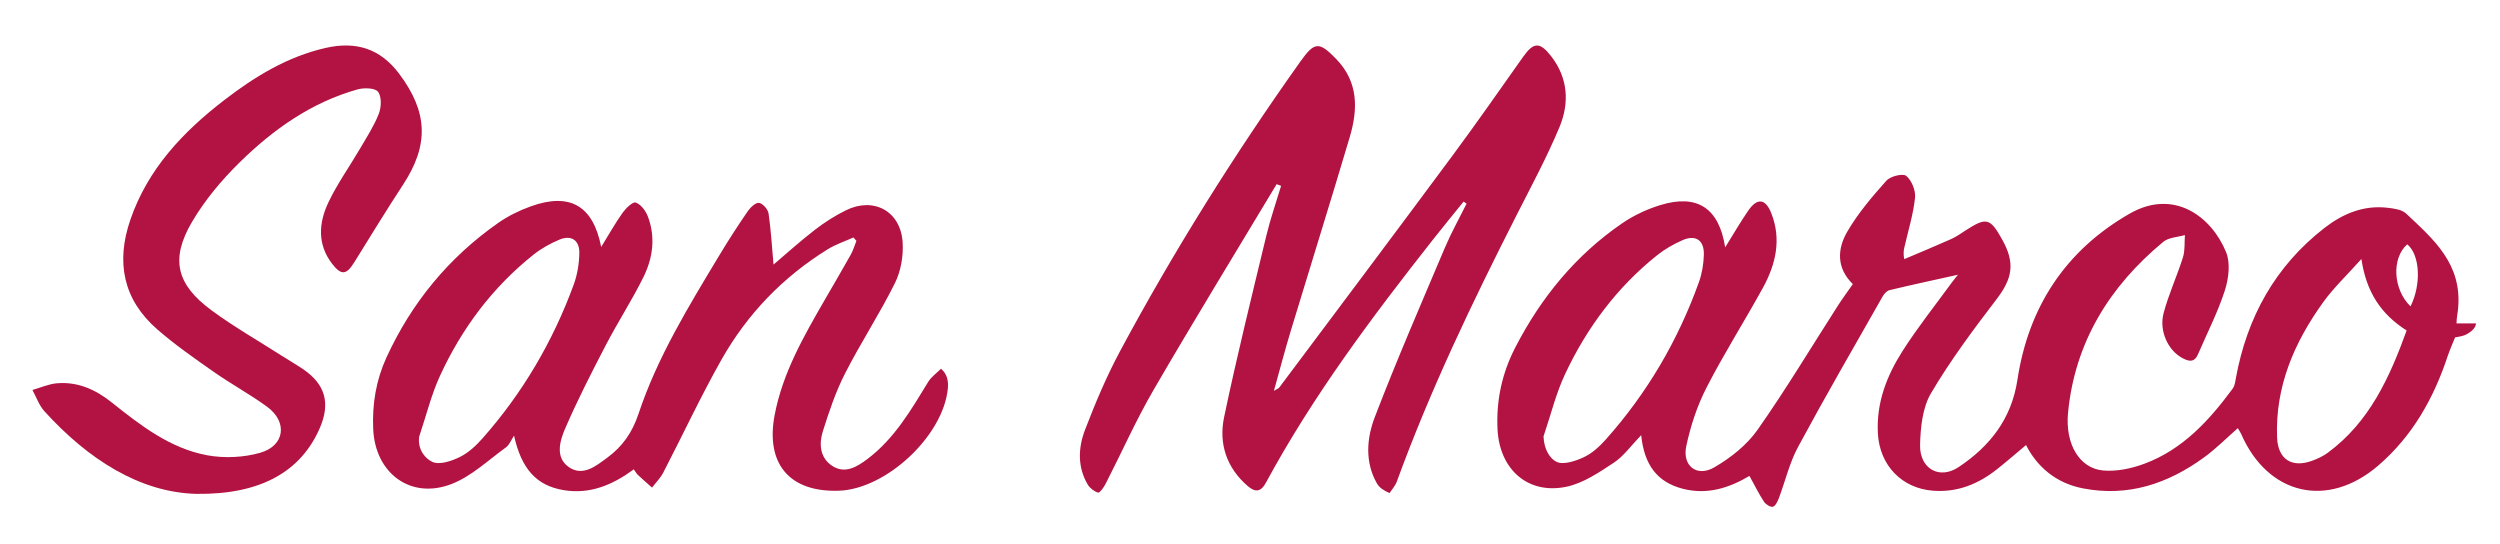
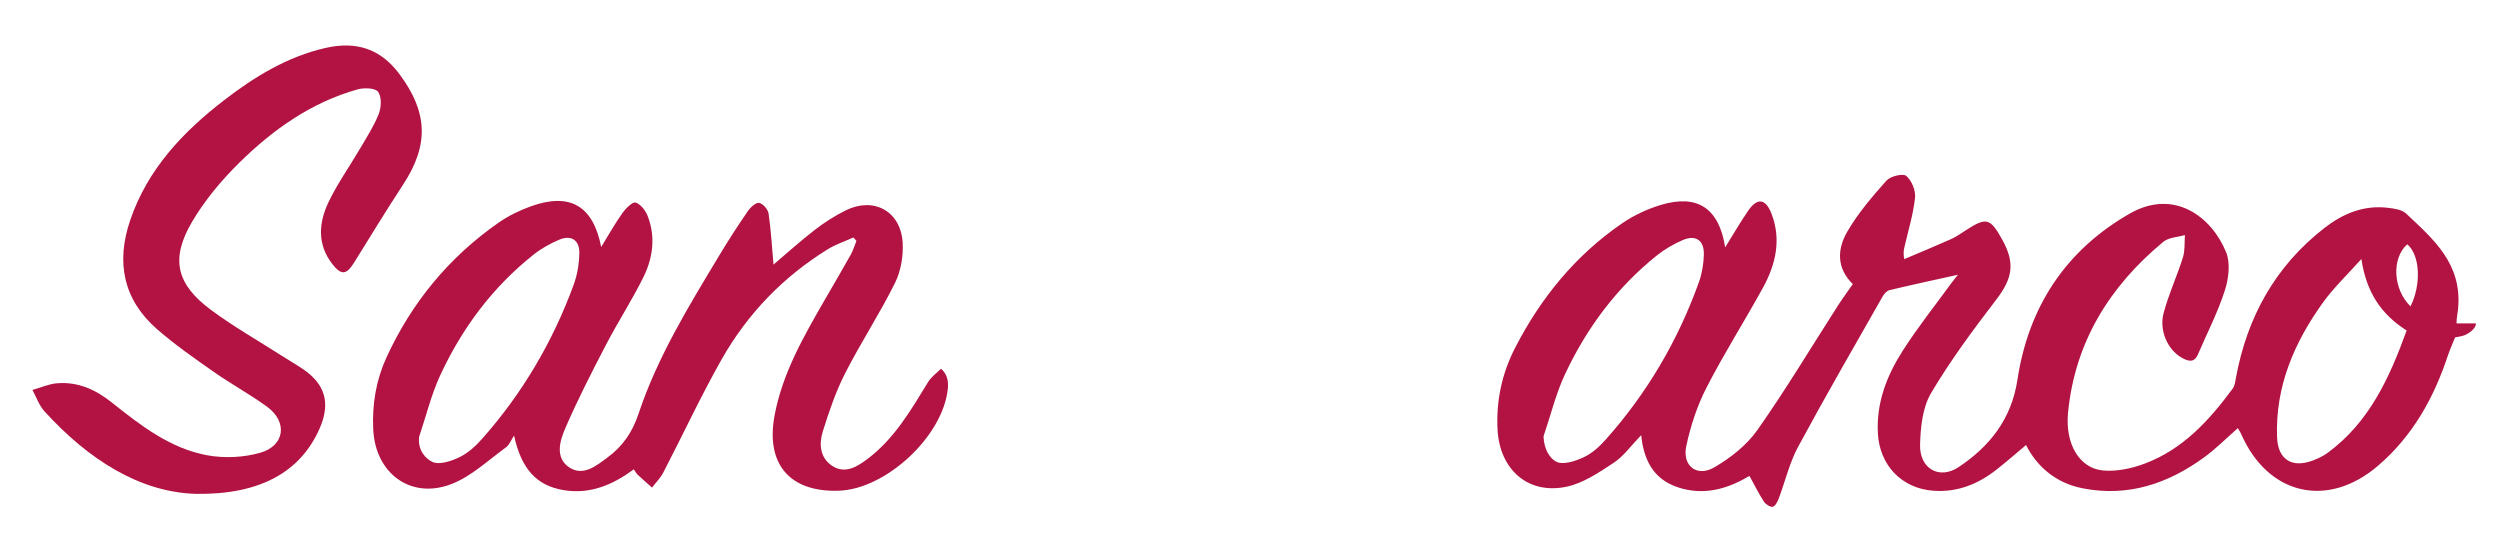
<svg xmlns="http://www.w3.org/2000/svg" version="1.1" x="0px" y="0px" width="166.505px" height="36.25px" viewBox="0 0 166.505 36.25" enable-background="new 0 0 166.505 36.25" xml:space="preserve">
  <g id="Layer_1">
</g>
  <g id="Isolation_Mode">
    <path fill-rule="evenodd" clip-rule="evenodd" fill="#B21342" d="M163.609,21.538c0.423,0,0.726,0,1.293,0   c0.003,0.384-0.541,0.707-0.775,0.796c-0.19,0.072-0.612,0.135-0.612,0.135s-0.362,0.847-0.487,1.224   c-0.933,2.824-2.35,5.354-4.636,7.317c-3.371,2.896-7.351,1.965-9.132-2.118c-0.049-0.113-0.123-0.215-0.217-0.376   c-0.766,0.671-1.463,1.378-2.257,1.954c-2.406,1.747-5.056,2.641-8.064,2.055c-1.837-0.357-3.077-1.488-3.784-2.884   c-0.613,0.513-1.251,1.069-1.915,1.596c-1.245,0.989-2.624,1.565-4.264,1.446c-2.1-0.153-3.573-1.698-3.688-3.813   c-0.112-2.05,0.593-3.849,1.651-5.506c0.997-1.56,2.157-3.016,3.249-4.516c0.162-0.222,0.341-0.434,0.434-0.551   c-1.485,0.33-3.024,0.66-4.556,1.025c-0.18,0.043-0.362,0.246-0.461,0.421c-1.894,3.333-3.818,6.652-5.636,10.027   c-0.574,1.064-0.851,2.287-1.284,3.43c-0.082,0.214-0.236,0.522-0.399,0.551c-0.176,0.031-0.474-0.167-0.591-0.347   c-0.338-0.518-0.612-1.077-0.96-1.708c-1.339,0.795-2.798,1.276-4.429,0.859c-1.752-0.447-2.586-1.637-2.782-3.574   c-0.678,0.7-1.163,1.398-1.82,1.833c-0.98,0.647-2.031,1.362-3.146,1.6c-2.567,0.548-4.461-1.143-4.601-3.798   c-0.101-1.936,0.299-3.764,1.177-5.467c1.713-3.326,4.03-6.163,7.134-8.286c0.765-0.523,1.648-0.935,2.536-1.207   c2.452-0.752,3.904,0.196,4.313,2.818c0.541-0.868,1.006-1.674,1.532-2.44c0.597-0.87,1.149-0.822,1.539,0.162   c0.69,1.742,0.3,3.412-0.56,4.975c-1.227,2.232-2.598,4.388-3.759,6.653c-0.62,1.209-1.058,2.55-1.342,3.882   c-0.282,1.322,0.705,2.091,1.864,1.42c1.083-0.626,2.161-1.479,2.874-2.49c1.896-2.694,3.593-5.529,5.375-8.304   c0.303-0.472,0.639-0.922,0.979-1.412c-1.114-1.084-1.027-2.361-0.371-3.49c0.714-1.228,1.659-2.335,2.608-3.4   c0.263-0.295,1.101-0.499,1.32-0.317c0.362,0.301,0.635,0.97,0.587,1.447c-0.112,1.082-0.44,2.143-0.686,3.211   c-0.048,0.208-0.121,0.412-0.034,0.888c1.039-0.442,2.084-0.872,3.115-1.333c0.342-0.152,0.655-0.375,0.971-0.58   c1.389-0.899,1.639-0.836,2.452,0.633c0.864,1.563,0.665,2.571-0.401,3.965c-1.542,2.016-3.068,4.065-4.355,6.246   c-0.566,0.959-0.697,2.272-0.727,3.432c-0.041,1.582,1.272,2.349,2.566,1.487c2.065-1.375,3.522-3.196,3.917-5.809   c0.732-4.847,3.204-8.63,7.486-11.078c2.954-1.688,5.452,0.215,6.414,2.576c0.297,0.729,0.168,1.765-0.088,2.556   c-0.471,1.458-1.181,2.837-1.79,4.25c-0.259,0.6-0.676,0.444-1.087,0.213c-0.907-0.509-1.509-1.784-1.201-2.955   c0.334-1.265,0.896-2.469,1.29-3.722c0.146-0.464,0.094-0.989,0.132-1.487c-0.486,0.144-1.082,0.155-1.441,0.452   c-3.579,2.966-5.888,6.683-6.343,11.378c-0.204,2.108,0.774,3.715,2.343,3.852c0.899,0.078,1.889-0.132,2.748-0.453   c2.546-0.948,4.311-2.88,5.878-5.006c0.137-0.185,0.166-0.459,0.21-0.699c0.744-4.055,2.621-7.451,5.899-9.997   c1.219-0.947,2.611-1.532,4.207-1.343c0.424,0.05,0.946,0.118,1.229,0.383c1.828,1.717,3.732,3.341,3.466,6.31   C163.691,20.838,163.609,21.164,163.609,21.538z M102.801,29.065c0.032,0.873,0.429,1.481,0.864,1.692   c0.456,0.223,1.257-0.045,1.813-0.303c0.551-0.255,1.048-0.709,1.461-1.172c2.754-3.086,4.814-6.596,6.211-10.486   c0.209-0.582,0.316-1.227,0.33-1.846c0.021-0.957-0.549-1.335-1.415-0.956c-0.598,0.263-1.187,0.597-1.695,1.004   c-2.681,2.141-4.685,4.835-6.133,7.918C103.629,26.206,103.291,27.621,102.801,29.065z M157.274,17.25   c-0.962,1.077-1.85,1.913-2.549,2.884c-1.926,2.678-3.197,5.613-3.067,8.999c0.056,1.471,0.993,2.061,2.374,1.54   c0.349-0.131,0.7-0.296,0.999-0.516c2.786-2.052,4.123-5.023,5.256-8.145C158.576,20.924,157.601,19.457,157.274,17.25z    M160.328,16.272c-1.058,0.926-0.947,3.011,0.218,4.132C161.279,18.932,161.176,16.973,160.328,16.272z" />
-     <path fill-rule="evenodd" clip-rule="evenodd" fill="#B21342" d="M85.027,12.265c-2.734,4.554-5.511,9.083-8.18,13.674   c-1.183,2.033-2.14,4.196-3.215,6.293c-0.118,0.23-0.391,0.608-0.493,0.578c-0.267-0.079-0.554-0.299-0.697-0.542   c-0.69-1.174-0.633-2.457-0.174-3.649c0.686-1.783,1.432-3.558,2.334-5.239c3.59-6.688,7.616-13.109,12.015-19.295   c0.94-1.322,1.246-1.322,2.377-0.155c1.489,1.535,1.452,3.349,0.901,5.202c-1.277,4.301-2.619,8.583-3.919,12.876   c-0.389,1.281-0.727,2.578-1.131,4.021c0.225-0.134,0.31-0.158,0.352-0.213c3.846-5.14,7.703-10.272,11.526-15.43   c1.611-2.174,3.159-4.395,4.722-6.604c0.691-0.977,1.106-1.009,1.856-0.05c1.14,1.46,1.235,3.124,0.563,4.734   c-0.846,2.023-1.892,3.965-2.887,5.924c-2.931,5.771-5.728,11.601-7.949,17.691c-0.1,0.275-0.317,0.508-0.48,0.76   c-0.403-0.175-0.688-0.369-0.85-0.657c-0.802-1.425-0.672-2.997-0.137-4.394c1.459-3.805,3.085-7.546,4.675-11.3   c0.423-0.999,0.958-1.951,1.441-2.925c-0.066-0.046-0.133-0.092-0.199-0.138c-0.669,0.83-1.346,1.653-2.006,2.49   c-4.074,5.171-8.022,10.431-11.165,16.242c-0.321,0.594-0.688,0.656-1.195,0.222c-1.43-1.224-1.95-2.847-1.585-4.592   c0.847-4.051,1.845-8.071,2.814-12.094c0.269-1.12,0.652-2.211,0.982-3.315C85.227,12.342,85.127,12.304,85.027,12.265z" />
    <path fill-rule="evenodd" clip-rule="evenodd" fill="#B21342" d="M51.518,17.622c0.834-0.707,1.762-1.549,2.75-2.312   c0.642-0.497,1.341-0.943,2.069-1.302c1.856-0.916,3.648,0.054,3.781,2.134c0.057,0.896-0.116,1.911-0.512,2.709   c-1.02,2.053-2.285,3.983-3.327,6.027c-0.621,1.218-1.064,2.54-1.477,3.849c-0.264,0.837-0.197,1.759,0.621,2.298   c0.851,0.561,1.648,0.071,2.333-0.442c1.807-1.354,2.916-3.27,4.066-5.152c0.207-0.337,0.563-0.584,0.852-0.873   c0.45,0.379,0.496,0.9,0.454,1.322c-0.312,3.177-4.127,6.707-7.272,6.804c-3.291,0.102-4.883-1.806-4.26-5.059   c0.537-2.804,1.934-5.224,3.331-7.648c0.582-1.008,1.173-2.011,1.741-3.026c0.158-0.284,0.25-0.604,0.372-0.908   c-0.067-0.075-0.134-0.151-0.2-0.227c-0.573,0.259-1.184,0.459-1.714,0.788c-2.977,1.843-5.354,4.306-7.069,7.34   c-1.39,2.458-2.583,5.027-3.884,7.535c-0.188,0.362-0.495,0.665-0.746,0.996c-0.315-0.28-0.633-0.556-0.943-0.843   c-0.085-0.079-0.142-0.19-0.273-0.373c-1.401,1.034-2.907,1.676-4.664,1.387c-1.814-0.298-2.821-1.412-3.311-3.635   c-0.179,0.268-0.302,0.613-0.546,0.791c-1.185,0.857-2.301,1.93-3.629,2.44c-2.719,1.044-5.07-0.728-5.204-3.65   c-0.076-1.667,0.188-3.269,0.879-4.777c1.676-3.653,4.151-6.664,7.448-8.97c0.661-0.463,1.415-0.832,2.177-1.105   c2.595-0.932,4.144-0.042,4.679,2.711c0.496-0.804,0.921-1.566,1.422-2.273c0.217-0.306,0.678-0.753,0.876-0.688   c0.338,0.114,0.663,0.542,0.804,0.911c0.526,1.365,0.349,2.752-0.271,4.019c-0.76,1.549-1.71,3.004-2.507,4.537   c-0.955,1.834-1.899,3.679-2.72,5.575c-0.362,0.835-0.69,1.955,0.266,2.594c0.928,0.619,1.787-0.092,2.548-0.654   c1.004-0.742,1.653-1.663,2.069-2.912c1.258-3.779,3.344-7.167,5.387-10.563c0.6-0.998,1.233-1.976,1.893-2.935   c0.174-0.253,0.533-0.588,0.749-0.55c0.253,0.043,0.593,0.432,0.633,0.709C51.352,15.353,51.417,16.499,51.518,17.622z    M27.913,29.097c-0.101,0.903,0.449,1.465,0.885,1.667c0.464,0.216,1.263-0.051,1.813-0.319c0.575-0.281,1.092-0.757,1.522-1.246   c2.675-3.026,4.69-6.456,6.078-10.244c0.244-0.666,0.365-1.41,0.373-2.12c0.009-0.853-0.555-1.202-1.335-0.871   c-0.601,0.255-1.194,0.582-1.705,0.988c-2.737,2.174-4.782,4.914-6.236,8.069C28.724,26.289,28.392,27.67,27.913,29.097z" />
    <path fill-rule="evenodd" clip-rule="evenodd" fill="#B21342" d="M13.086,32.893c-3.771-0.094-7.215-2.294-10.13-5.505   c-0.354-0.391-0.535-0.938-0.796-1.415c0.545-0.155,1.083-0.4,1.636-0.446c1.387-0.116,2.573,0.419,3.646,1.276   c1.926,1.535,3.896,3.069,6.376,3.522c1.131,0.206,2.408,0.145,3.512-0.169c1.647-0.469,1.841-2.059,0.456-3.068   c-1.143-0.833-2.396-1.512-3.555-2.324c-1.286-0.901-2.584-1.803-3.765-2.834c-2.271-1.983-2.751-4.475-1.787-7.285   c1.161-3.386,3.504-5.859,6.259-7.98c2.027-1.561,4.197-2.889,6.741-3.471c2.005-0.459,3.635,0.022,4.909,1.722   c1.91,2.549,1.998,4.729,0.259,7.381c-1.121,1.709-2.185,3.457-3.264,5.193c-0.513,0.825-0.857,0.864-1.464,0.077   c-1.004-1.303-0.89-2.742-0.24-4.102c0.593-1.243,1.406-2.379,2.104-3.573c0.443-0.759,0.931-1.506,1.247-2.318   c0.169-0.436,0.195-1.13-0.049-1.459c-0.191-0.259-0.937-0.282-1.367-0.161c-3.077,0.865-5.621,2.667-7.857,4.864   c-1.2,1.178-2.318,2.513-3.167,3.958c-1.454,2.474-1.047,4.157,1.271,5.874c1.487,1.101,3.107,2.023,4.67,3.024   c0.477,0.306,0.97,0.586,1.438,0.903c1.494,1.009,1.851,2.267,1.131,3.93C20.055,31.382,17.391,32.948,13.086,32.893z" />
  </g>
</svg>